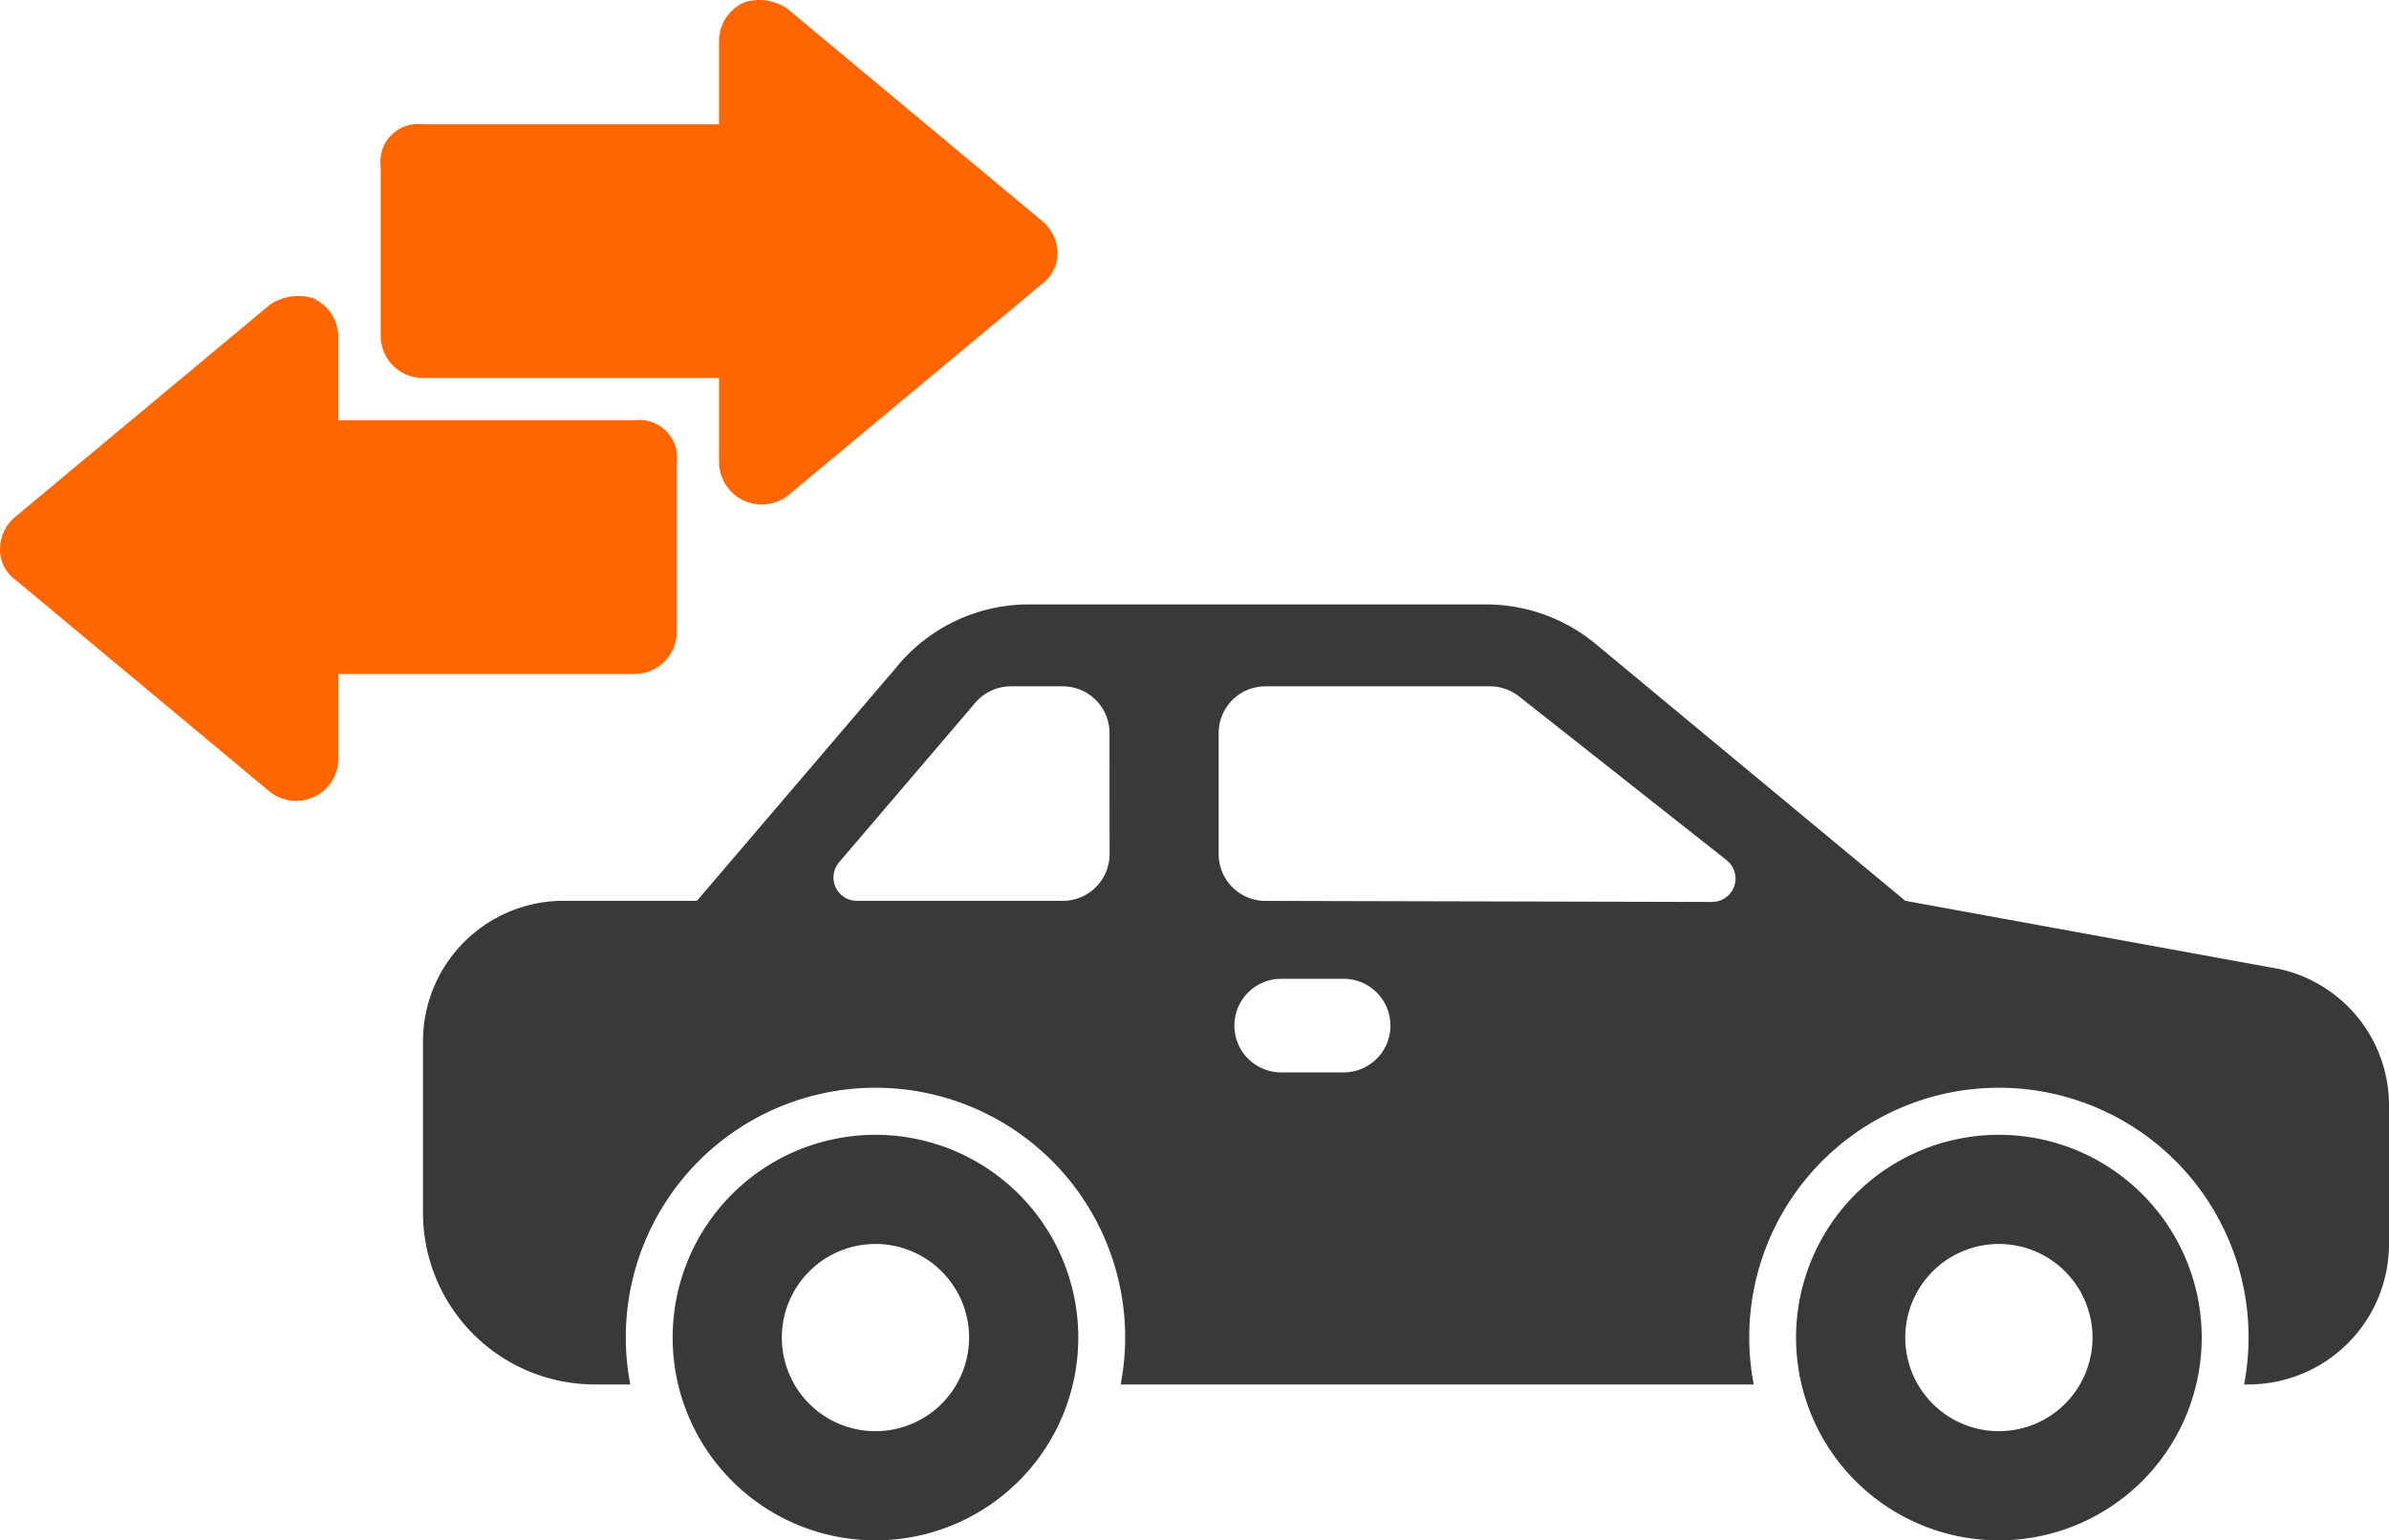
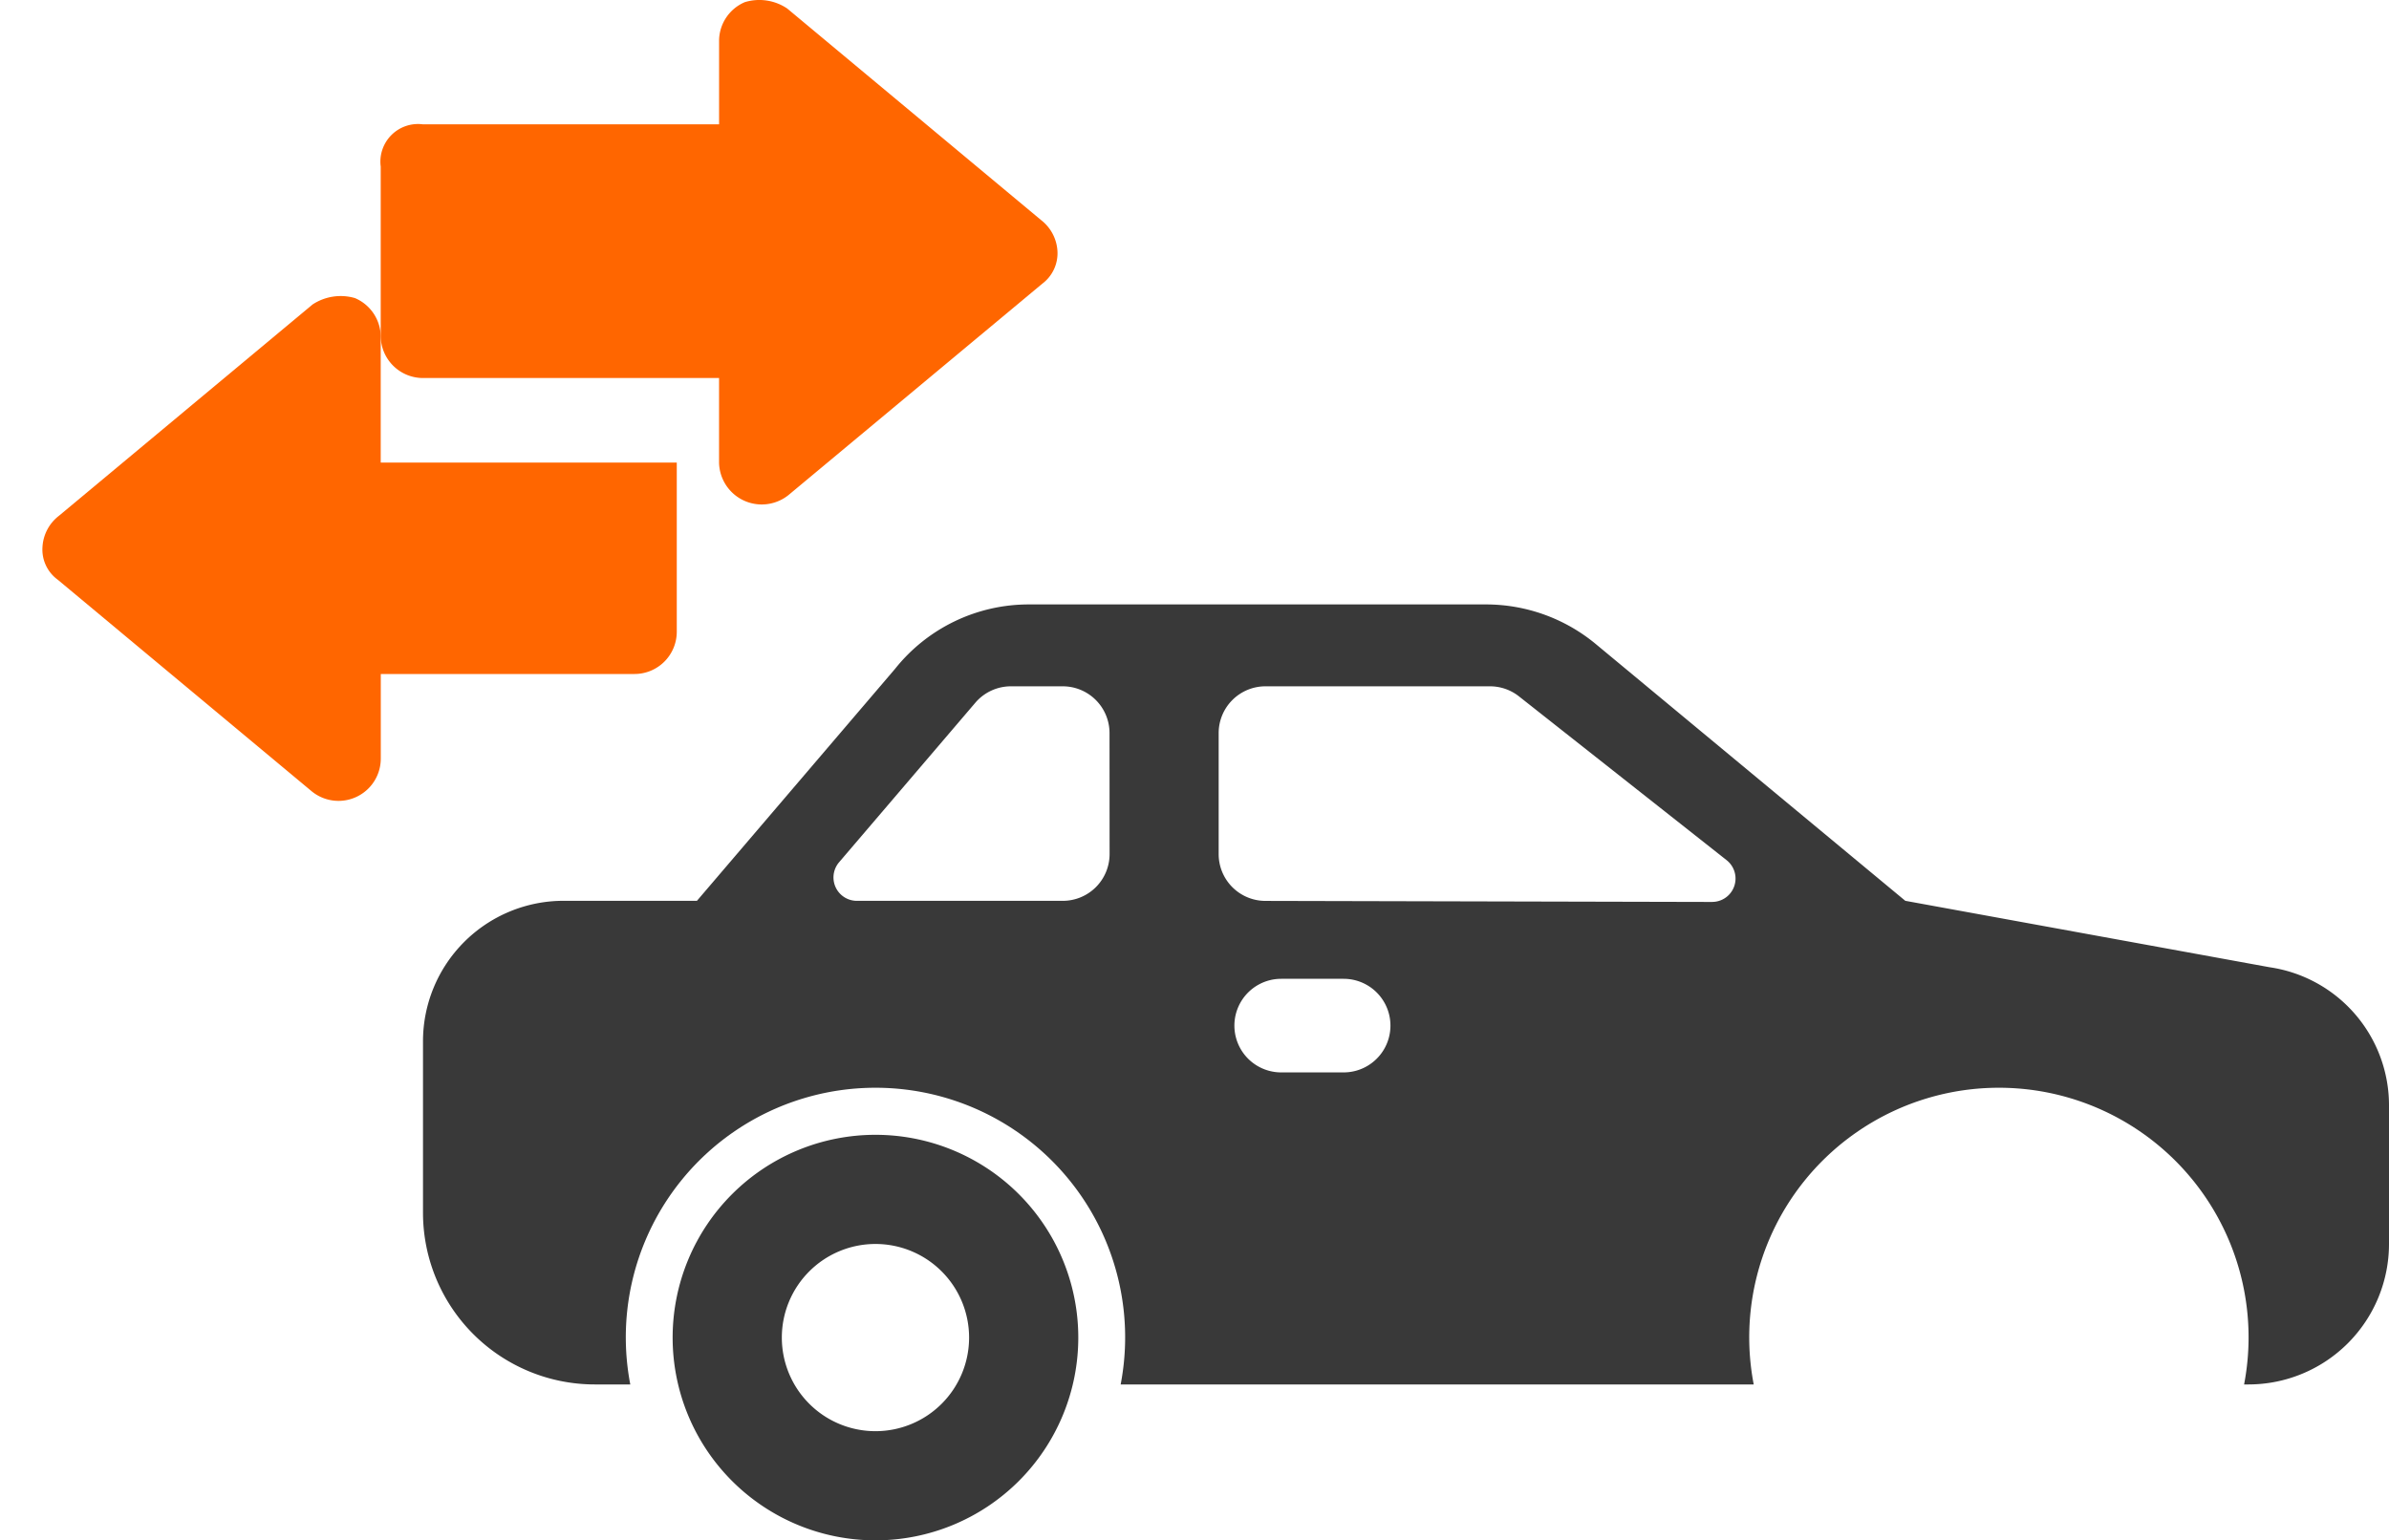
<svg xmlns="http://www.w3.org/2000/svg" width="72.721" height="46.901" viewBox="0 0 72.721 46.901">
  <g id="Group_429" data-name="Group 429" transform="translate(-331.255 -841.527)">
    <g id="refresh-user-sign" transform="translate(344.131 859.931)">
      <g id="_13-car" data-name="13-car" transform="translate(0 0)">
        <g id="glyph" transform="translate(0 0)">
          <path id="Path_823" data-name="Path 823" d="M74.174,236a6.174,6.174,0,1,0,6.174,6.174A6.174,6.174,0,0,0,74.174,236Zm0,9.024a2.85,2.85,0,1,1,2.85-2.85A2.85,2.85,0,0,1,74.174,245.024Z" transform="translate(-60.401 -219.851)" fill="#393939" />
-           <path id="Path_824" data-name="Path 824" d="M362.174,236a6.174,6.174,0,1,0,6.174,6.174A6.174,6.174,0,0,0,362.174,236Zm0,9.024a2.85,2.85,0,1,1,2.85-2.85A2.85,2.85,0,0,1,362.174,245.024Z" transform="translate(-314.204 -219.851)" fill="#393939" />
          <path id="Path_825" data-name="Path 825" d="M60.211,111.047l-11.09-2.023L39.68,101.19A5.237,5.237,0,0,0,36.36,100H22.45a5.2,5.2,0,0,0-4.08,1.961l-6.031,7.063H8.275A4.279,4.279,0,0,0,4,113.3v5.225a5.23,5.23,0,0,0,5.225,5.225H10.31a7.6,7.6,0,1,1,14.927,0h19.27a7.6,7.6,0,1,1,14.927,0h.136a4.279,4.279,0,0,0,4.275-4.275v-4.2A4.25,4.25,0,0,0,60.211,111.047ZM24.9,107.6a1.425,1.425,0,0,1-1.425,1.425H17.209a.712.712,0,0,1-.542-1.176l4.146-4.856a1.425,1.425,0,0,1,1.084-.5h1.576a1.425,1.425,0,0,1,1.425,1.425Zm7.124,6.649h-1.9a1.425,1.425,0,1,1,0-2.85h1.9a1.425,1.425,0,1,1,0,2.85Zm11.218-5.19-13.6-.032a1.425,1.425,0,0,1-1.422-1.425v-3.684a1.425,1.425,0,0,1,1.425-1.425h6.833a1.425,1.425,0,0,1,.883.306l6.32,4.987a.712.712,0,0,1-.443,1.272Z" transform="translate(-4 -100)" fill="#393939" />
        </g>
      </g>
    </g>
    <g id="Line" transform="translate(363.444 841.527) rotate(90)">
-       <path id="Path_832" data-name="Path 832" d="M5.07.01A1.146,1.146,0,0,0,3.782,1.3v9.012H1.207a1.287,1.287,0,0,0-1.146.785,1.558,1.558,0,0,0,.193,1.287l6.437,7.724a1.287,1.287,0,0,0,.953.5,1.133,1.133,0,0,0,.991-.463l6.437-7.724a1.287,1.287,0,0,0-.991-2.111H11.507V1.3A1.287,1.287,0,0,0,10.219.01Z" transform="translate(9.015 11.578)" fill="#f60" />
+       <path id="Path_832" data-name="Path 832" d="M5.07.01v9.012H1.207a1.287,1.287,0,0,0-1.146.785,1.558,1.558,0,0,0,.193,1.287l6.437,7.724a1.287,1.287,0,0,0,.953.5,1.133,1.133,0,0,0,.991-.463l6.437-7.724a1.287,1.287,0,0,0-.991-2.111H11.507V1.3A1.287,1.287,0,0,0,10.219.01Z" transform="translate(9.015 11.578)" fill="#f60" />
      <path id="Path_834" data-name="Path 834" d="M5.073,20.6a1.146,1.146,0,0,1-1.287-1.287V10.3H1.211A1.287,1.287,0,0,1,.065,9.516,1.519,1.519,0,0,1,.258,8.228L6.7.5A1.287,1.287,0,0,1,7.648,0a1.159,1.159,0,0,1,.991.463L15.076,8.19a1.3,1.3,0,0,1-.991,2.111H11.51v9.012A1.287,1.287,0,0,1,10.223,20.6Z" transform="translate(0 0)" fill="#f60" />
    </g>
  </g>
</svg>